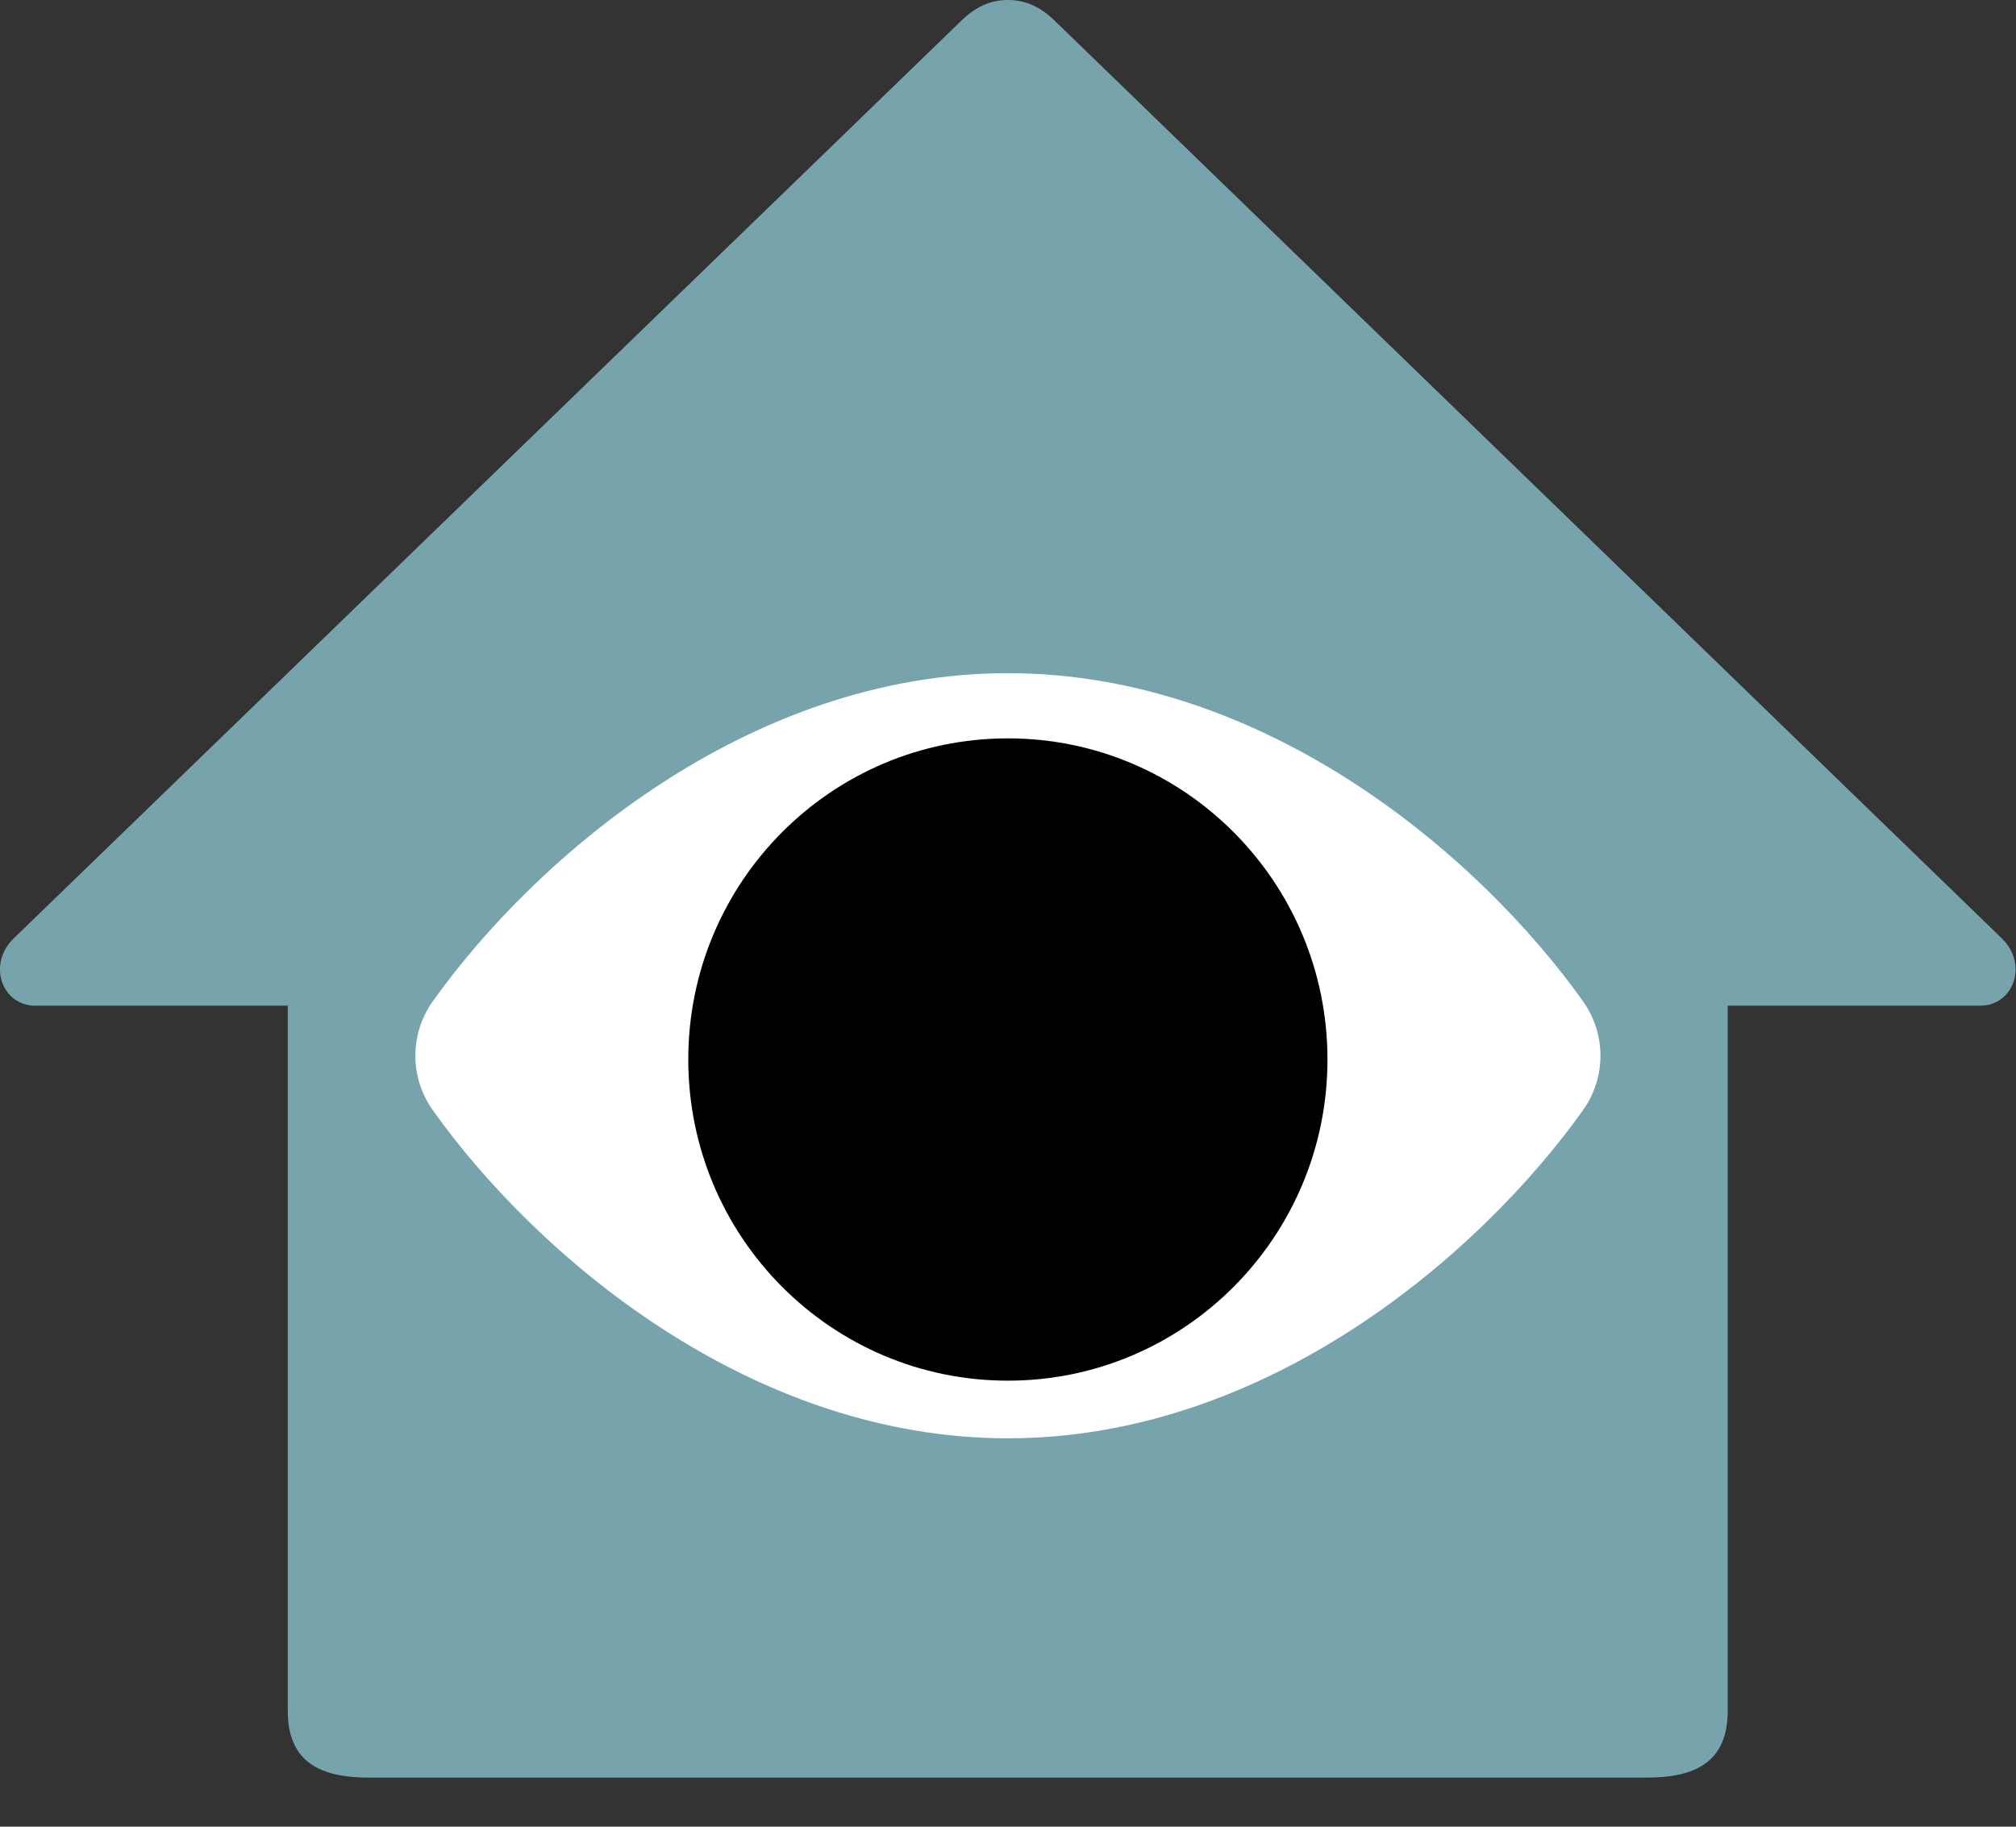
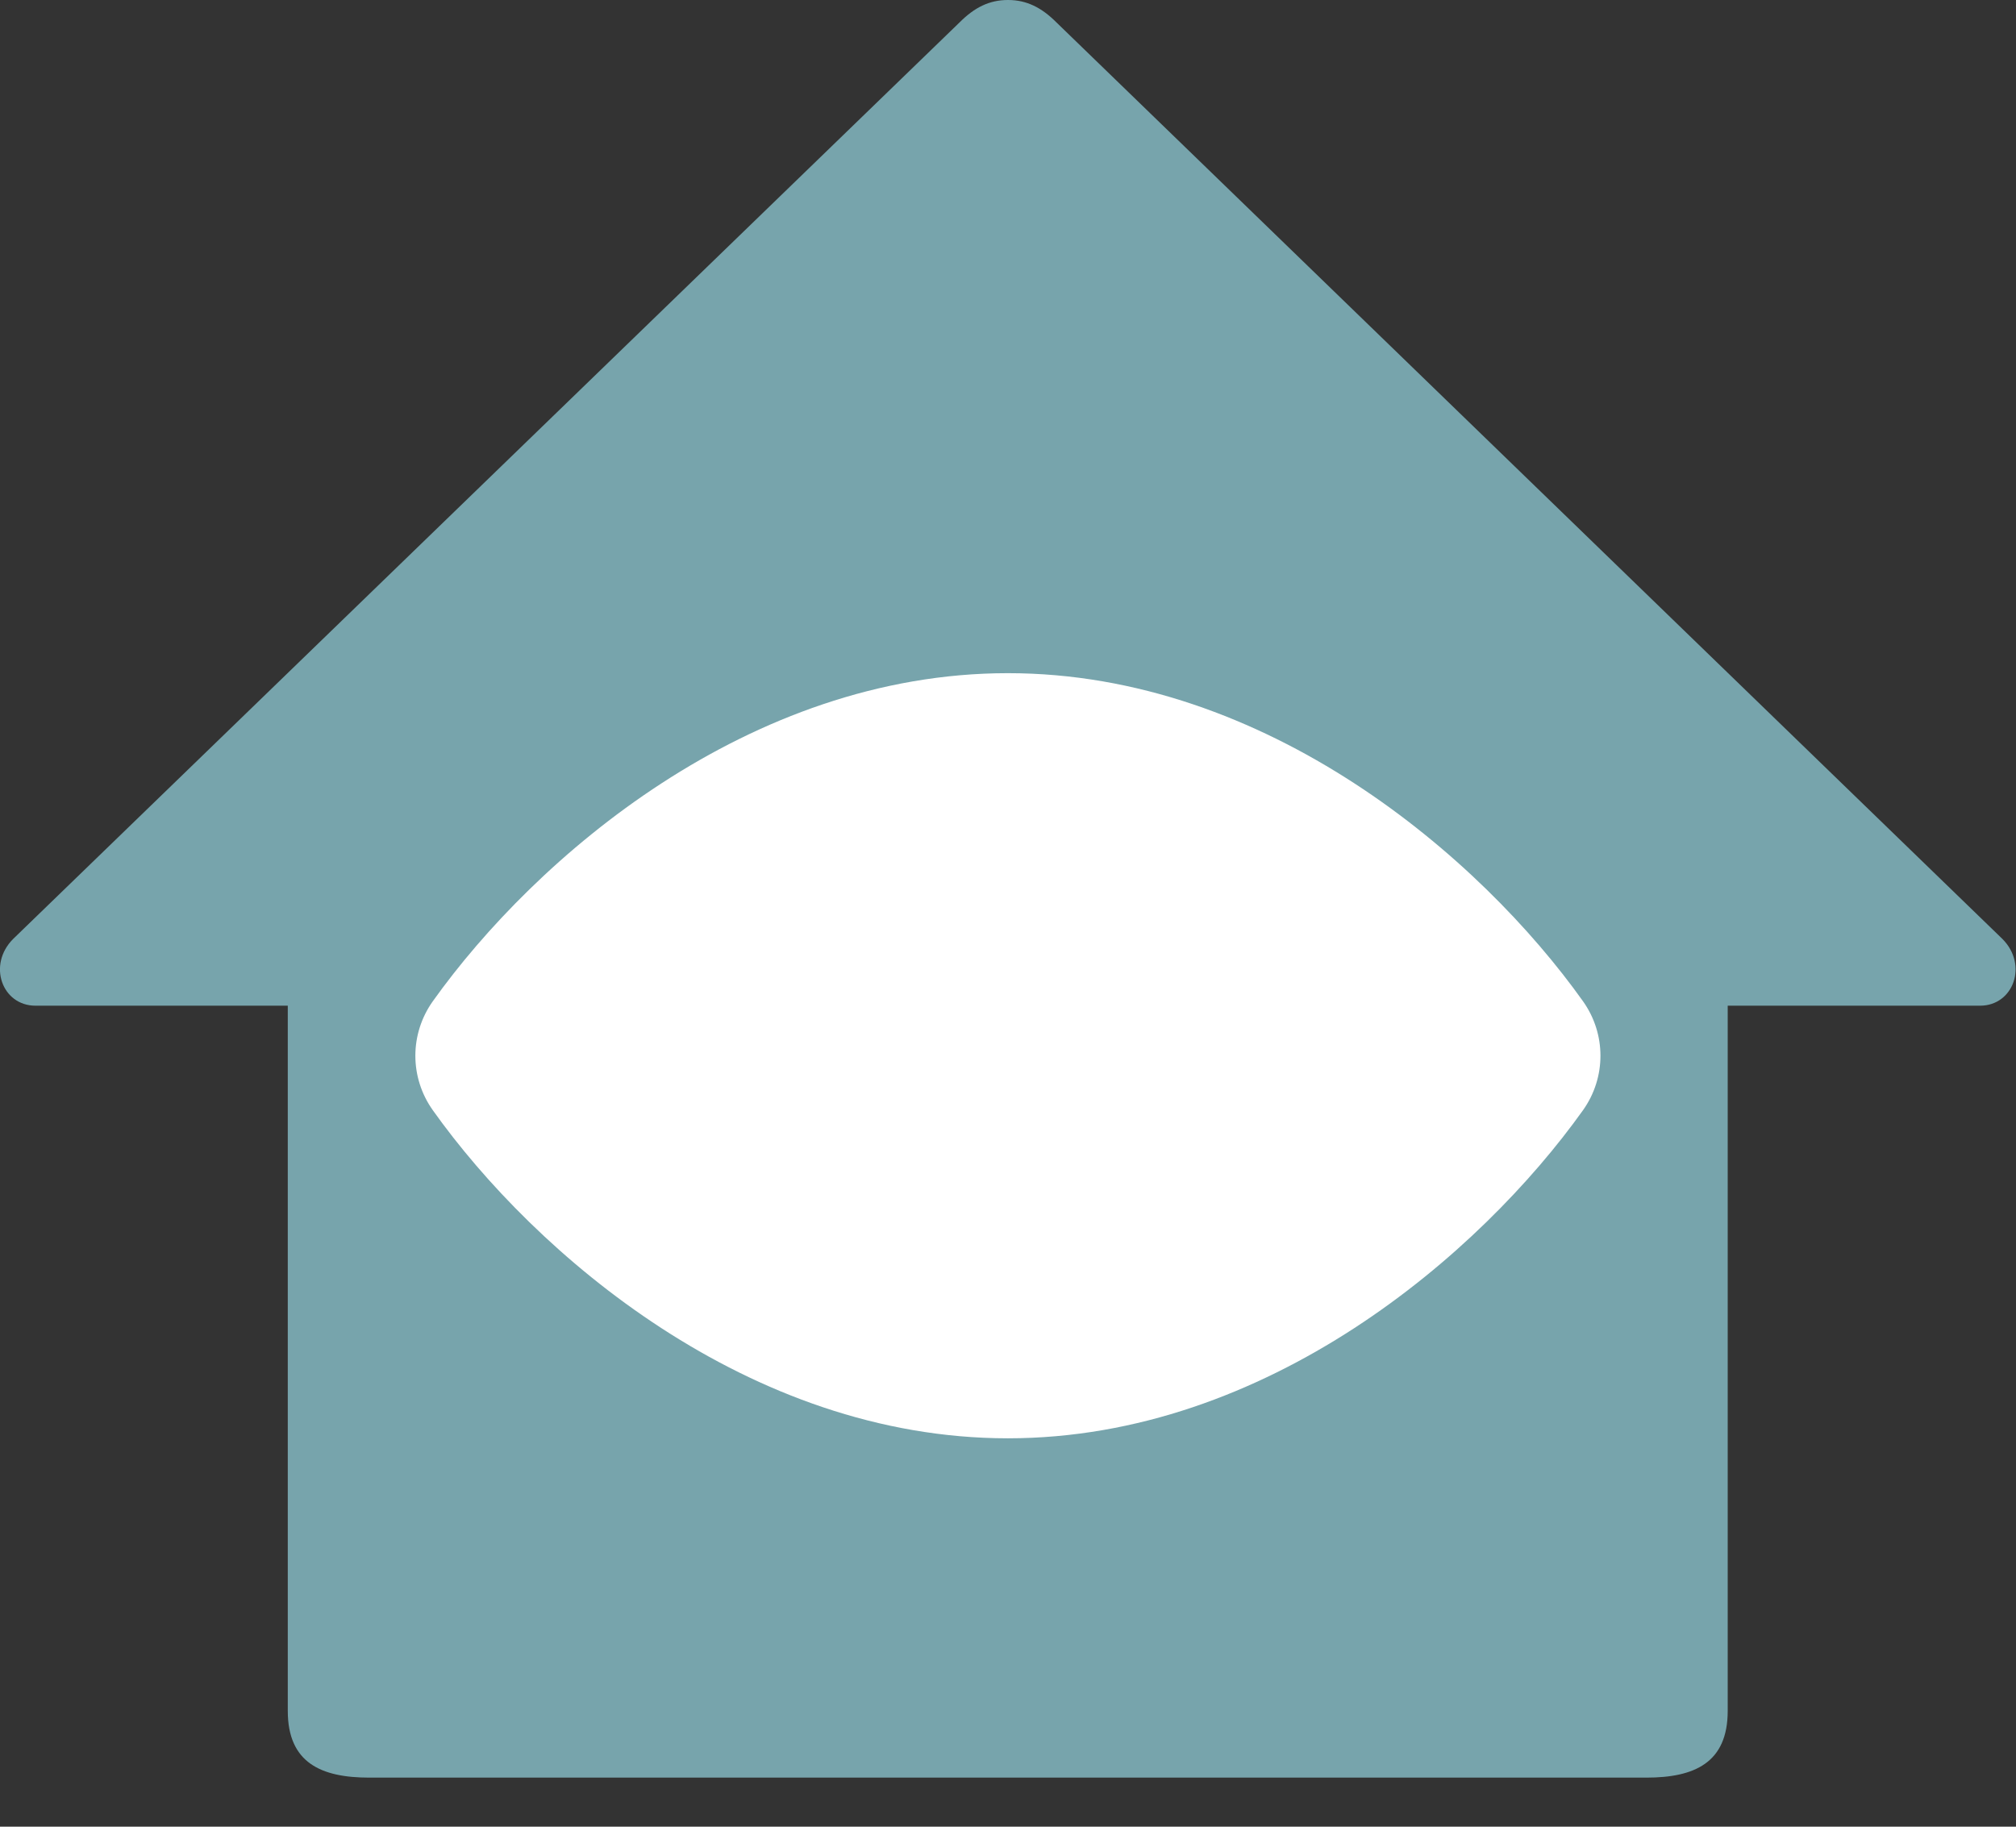
<svg xmlns="http://www.w3.org/2000/svg" width="32" height="29" viewBox="0 0 32 29" fill="none">
  <rect x="0" y="0" width="32" height="29" fill="#333333" stroke="none" />
  <g id="Layer_1" clip-path="url(#clip0_1190_22968)">
    <path id="Vector" d="M15.998 0C15.703 0 15.468 0.119 15.234 0.353L0.209 14.906C-0.202 15.317 0.032 15.966 0.563 15.966H4.568V27.161C4.568 27.987 5.098 28.221 5.863 28.221H26.13C26.895 28.221 27.424 27.987 27.424 27.161V15.966H31.43C31.96 15.966 32.195 15.317 31.784 14.906L16.766 0.353C16.532 0.119 16.294 0 16.002 0H15.998Z" fill="#77A4AC" />
    <path id="Vector_2" d="M15.998 22.834C20.112 22.834 23.498 19.91 25.128 17.624C25.496 17.105 25.496 16.416 25.128 15.897C23.502 13.611 20.112 10.687 15.998 10.687C11.884 10.687 8.499 13.611 6.869 15.897C6.501 16.416 6.501 17.105 6.869 17.624C8.495 19.91 11.884 22.834 15.998 22.834Z" fill="white" />
-     <path id="Vector_3" d="M15.998 21.919C18.8 21.919 21.071 19.636 21.071 16.82C21.071 14.004 18.8 11.722 15.998 11.722C13.196 11.722 10.925 14.004 10.925 16.82C10.925 19.636 13.196 21.919 15.998 21.919Z" fill="#010101" />
  </g>
  <defs>
    <clipPath id="clip0_1190_22968">
      <rect width="32" height="28.221" fill="white" />
    </clipPath>
  </defs>
</svg>